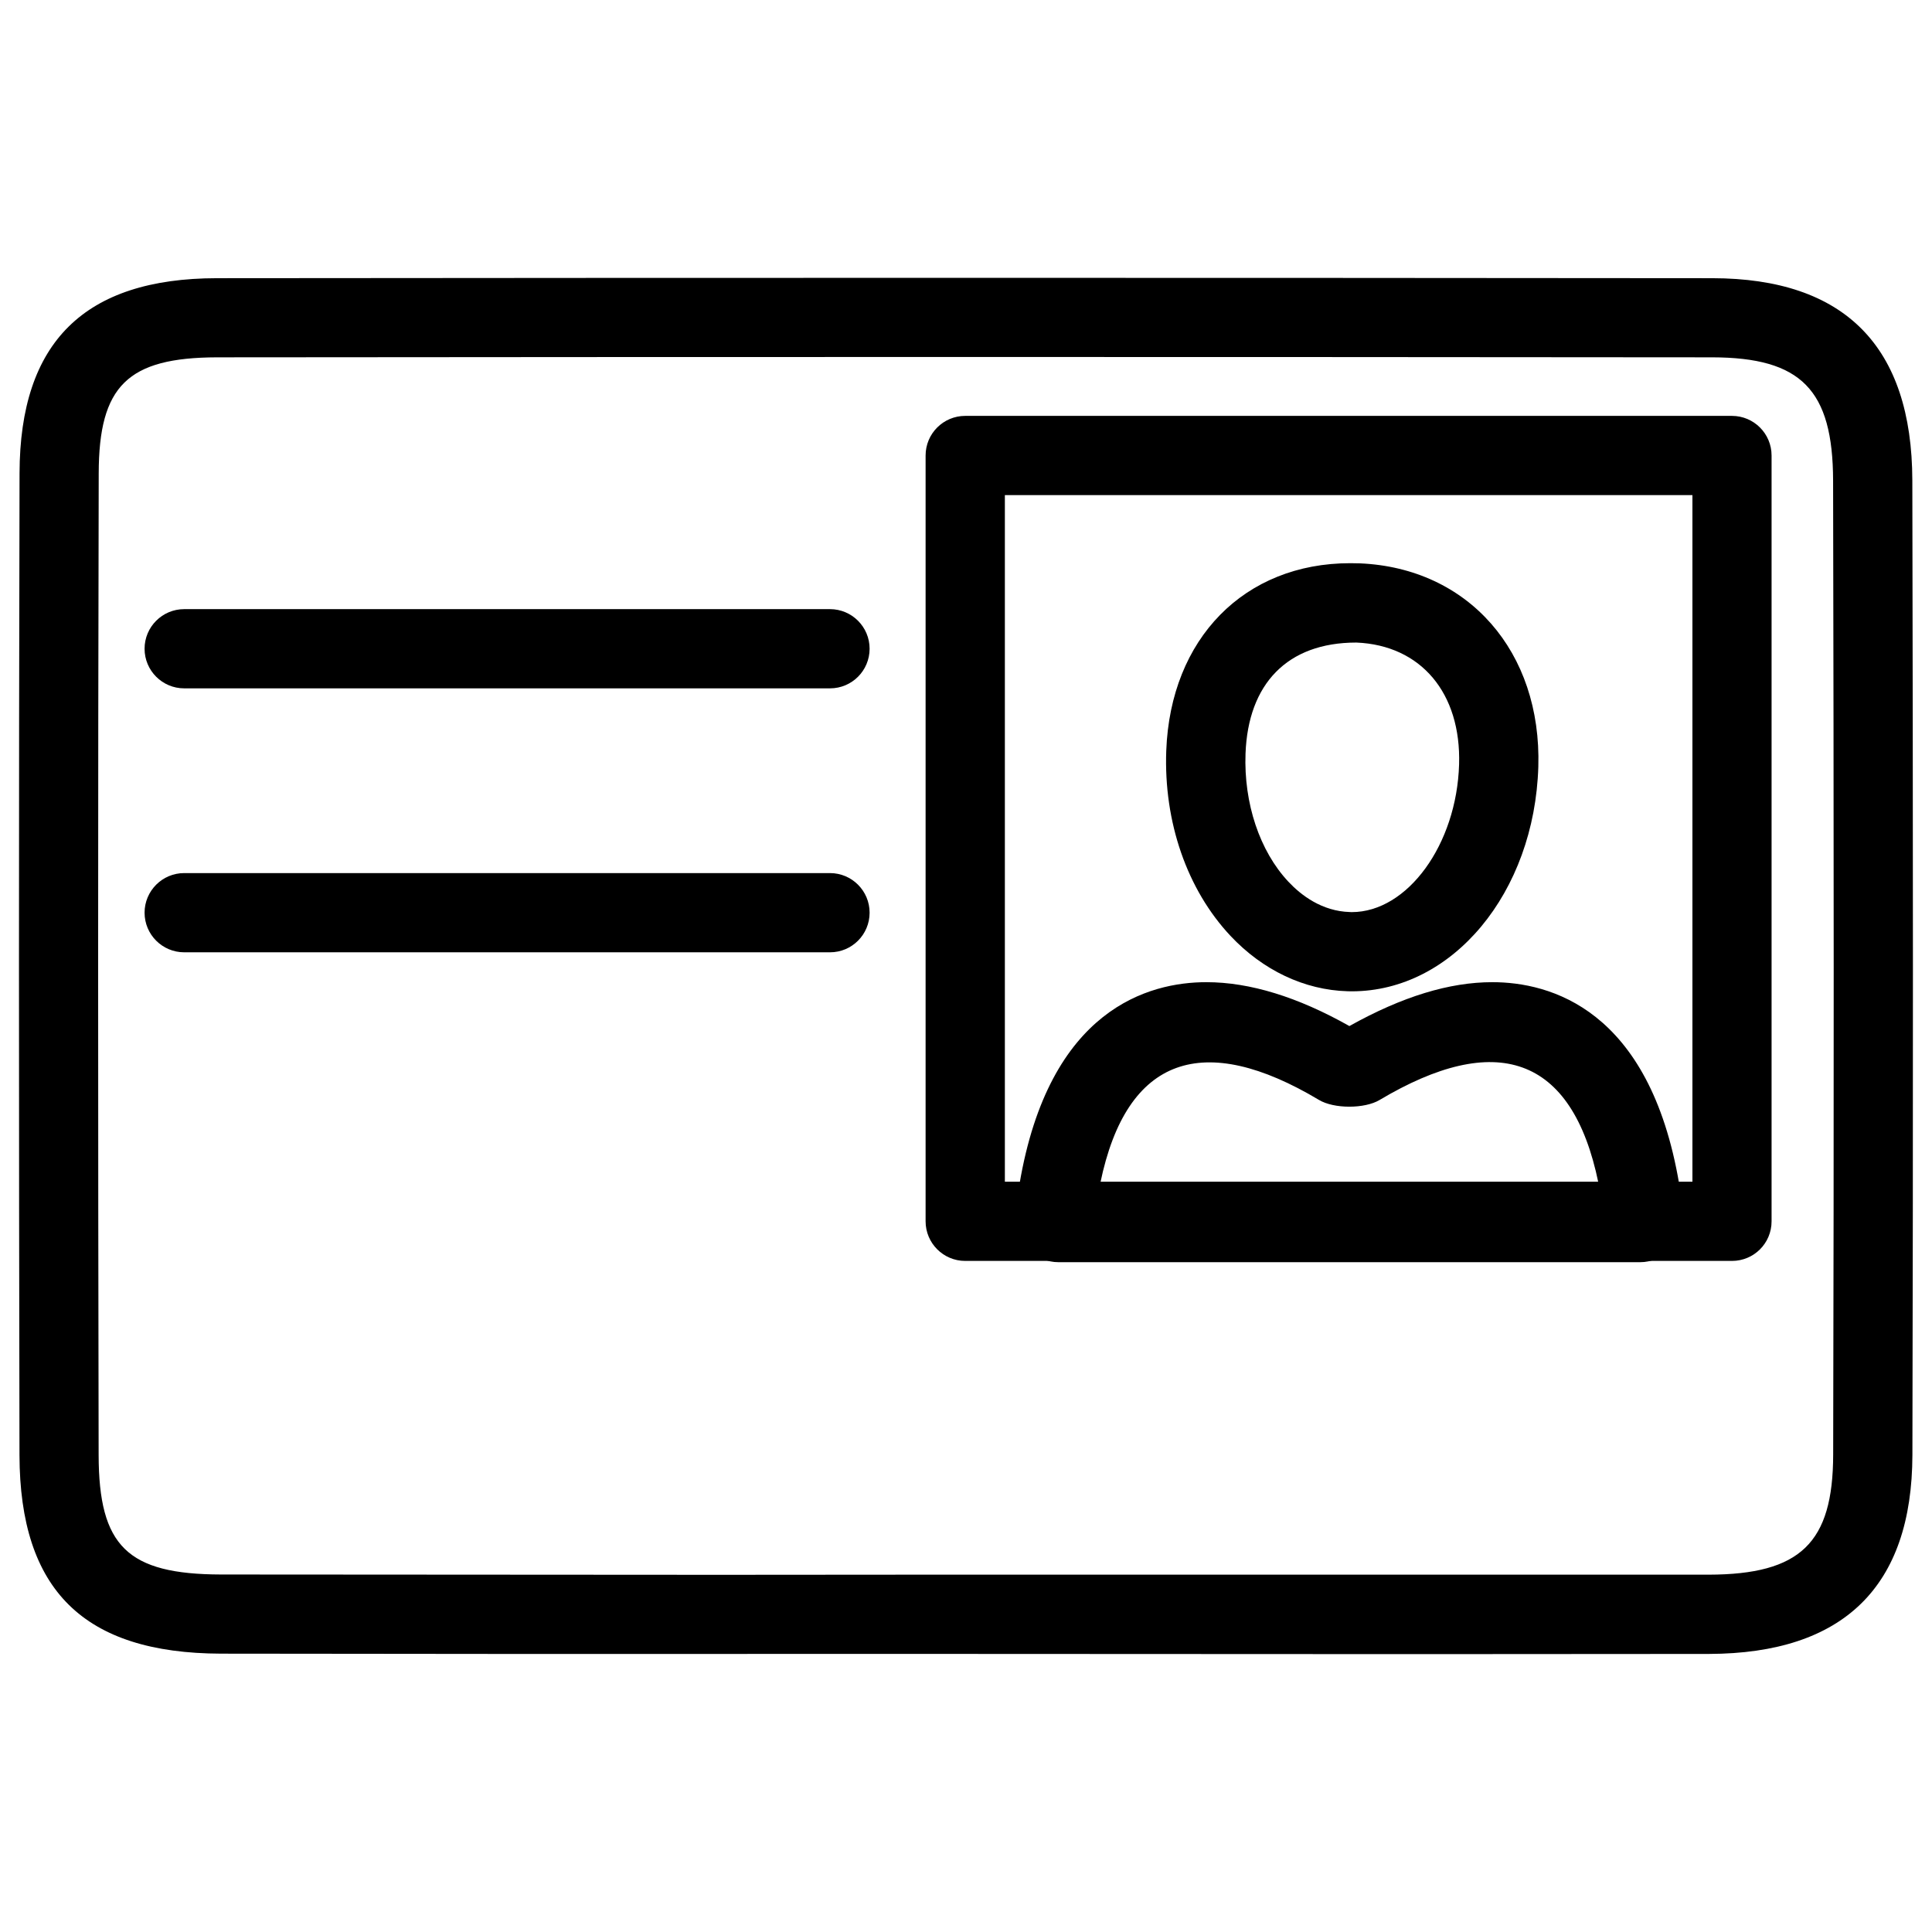
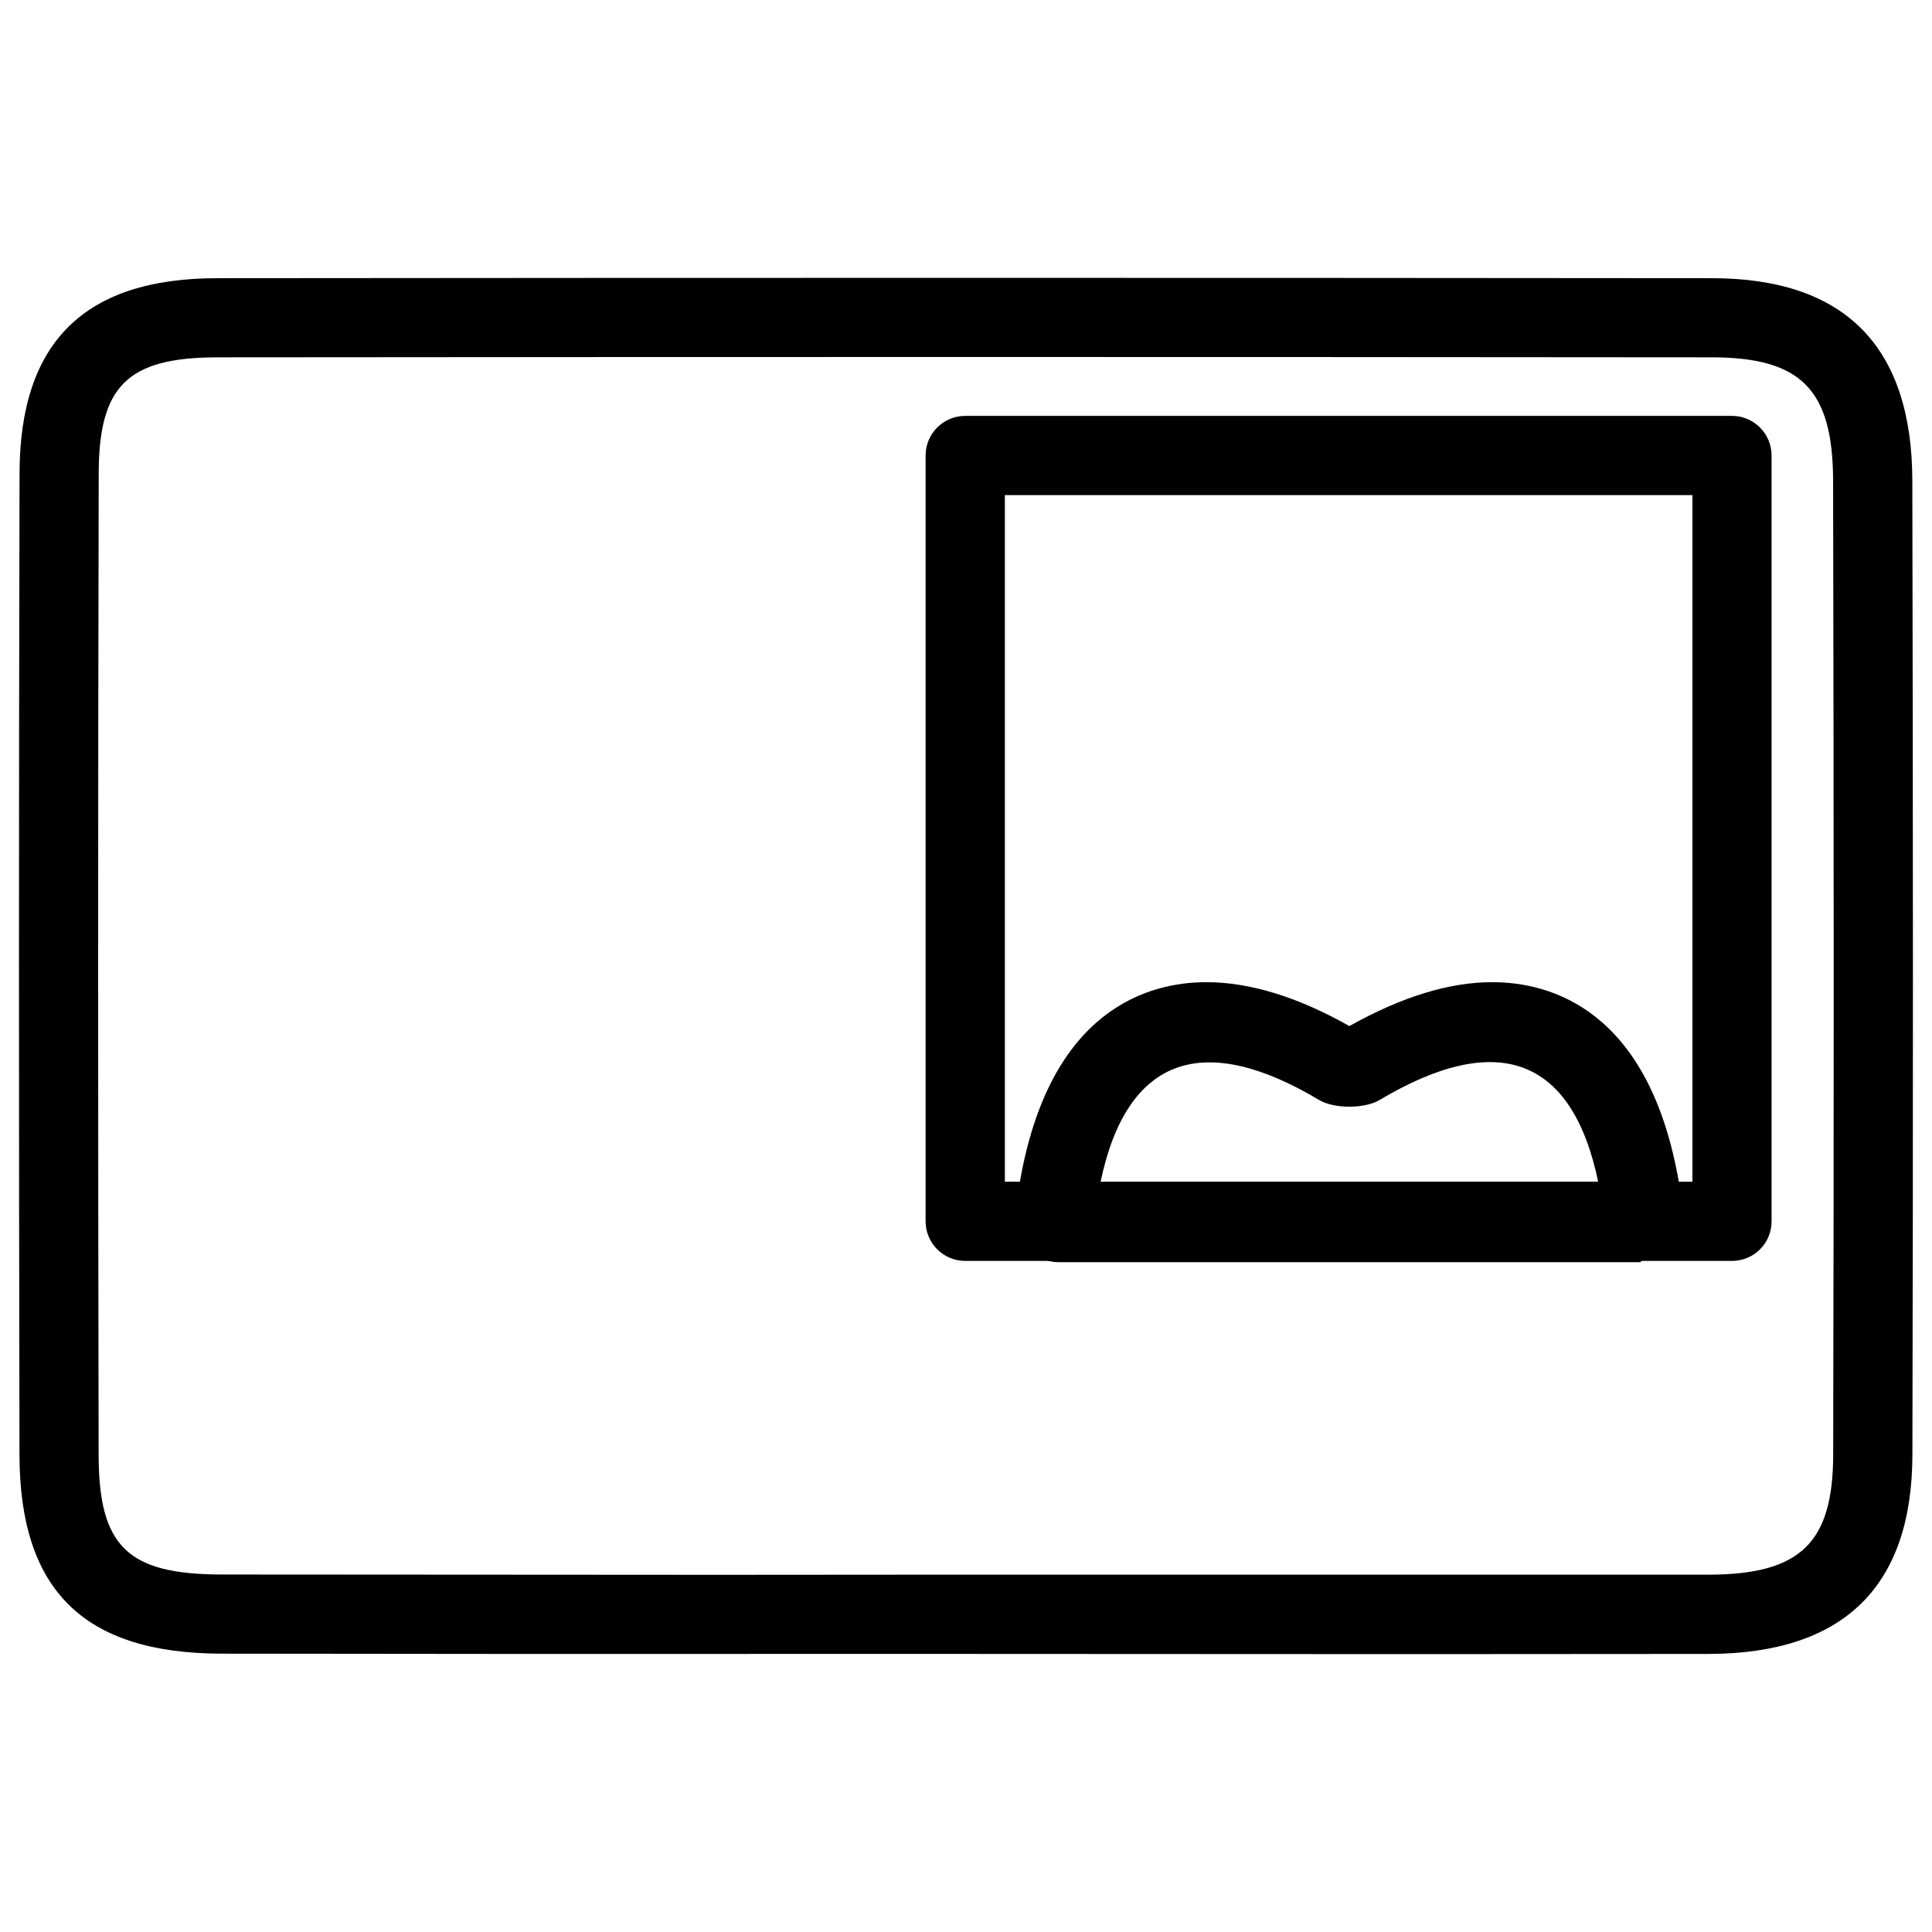
<svg xmlns="http://www.w3.org/2000/svg" fill="#000000" width="800px" height="800px" version="1.1" viewBox="144 144 512 512">
  <g>
-     <path d="m502.23 406.71c-0.105 0-0.988-0.02-1.09-0.02-11.441-0.316-22.461-5.543-31.047-14.672-11.504-12.258-17.719-30.164-17.023-49.078 1.113-29.727 20.699-49.688 48.766-49.688l2.562 0.043c28.738 1.238 48.176 23.387 47.273 53.906-1.012 33.375-22.719 59.508-49.441 59.508zm1.195-92.426c-18.324 0-28.676 11-29.348 29.43-0.484 13.16 3.758 25.84 11.336 33.922 3.336 3.57 8.879 7.852 16.312 8.062l0.504 0.02c14.777 0 27.816-17.926 28.445-39.148 0.566-18.895-10.098-31.57-27.184-32.285h-0.066z" />
-     <path d="m578.7 478.49h-154.25c-5.793 0-10.496-4.703-10.496-10.496l-0.062-3.168c-0.082-2.769-0.082-4.914 0.273-6.969 7.871-46.625 34.426-53.57 49.543-53.57 11.523 0 24.246 3.926 37.891 11.629 14.043-7.852 26.555-11.629 37.871-11.629 15.137 0 41.668 6.949 49.543 53.551 0.355 2.078 0.355 4.199 0.25 6.926l-0.062 3.234c-0.004 5.789-4.707 10.492-10.5 10.492zm-143.1-20.992h132c-6.992-34.027-27.375-40.223-57.98-22-3.945 2.371-12.113 2.394-16.102-0.02-30.398-18.16-50.949-11.777-57.918 22.02z" />
+     <path d="m578.7 478.49h-154.25c-5.793 0-10.496-4.703-10.496-10.496l-0.062-3.168c-0.082-2.769-0.082-4.914 0.273-6.969 7.871-46.625 34.426-53.57 49.543-53.57 11.523 0 24.246 3.926 37.891 11.629 14.043-7.852 26.555-11.629 37.871-11.629 15.137 0 41.668 6.949 49.543 53.551 0.355 2.078 0.355 4.199 0.25 6.926l-0.062 3.234zm-143.1-20.992h132c-6.992-34.027-27.375-40.223-57.98-22-3.945 2.371-12.113 2.394-16.102-0.02-30.398-18.16-50.949-11.777-57.918 22.02z" />
    <path d="m519.86 582.36-135.15-0.062-99.941 0.02-82.203-0.082c-36.359-0.105-53.32-16.816-53.402-52.629-0.172-86.738-0.191-173.46 0.016-260.2 0.082-34.723 17.172-51.641 52.293-51.684 132.08-0.125 264.14-0.125 396.31 0 35.078 0.043 52.922 18.074 53.004 53.613 0.188 86.09 0.23 172.14 0.02 258.22-0.082 34.91-18.223 52.648-53.93 52.754zm-135.15-21.055h212.12c24.289-0.062 32.938-8.375 32.98-31.805 0.211-86.047 0.168-172.09-0.02-258.14-0.062-24.059-8.438-32.621-32.055-32.664-132.08-0.125-264.18-0.125-396.23 0-23.68 0.066-31.301 7.539-31.344 30.758-0.211 86.695-0.188 173.41-0.02 260.13 0.043 24.203 7.621 31.613 32.453 31.676l132.12 0.082zm218.28-83.148h-203.2c-5.793 0-10.496-4.703-10.496-10.496v-202.95c0-5.793 4.703-10.496 10.496-10.496h203.2c5.793 0 10.496 4.703 10.496 10.496v202.95c0 5.816-4.684 10.496-10.496 10.496zm-192.69-20.992h182.21v-181.96h-182.21z" />
-     <path d="m363.96 326.42h-171.15c-5.793 0-10.496-4.703-10.496-10.496s4.703-10.496 10.496-10.496h171.15c5.793 0 10.496 4.703 10.496 10.496-0.004 5.793-4.684 10.496-10.496 10.496z" />
-     <path d="m363.96 396.37h-171.15c-5.793 0-10.496-4.703-10.496-10.496 0-5.793 4.703-10.496 10.496-10.496h171.15c5.793 0 10.496 4.703 10.496 10.496-0.004 5.793-4.684 10.496-10.496 10.496z" />
  </g>
</svg>